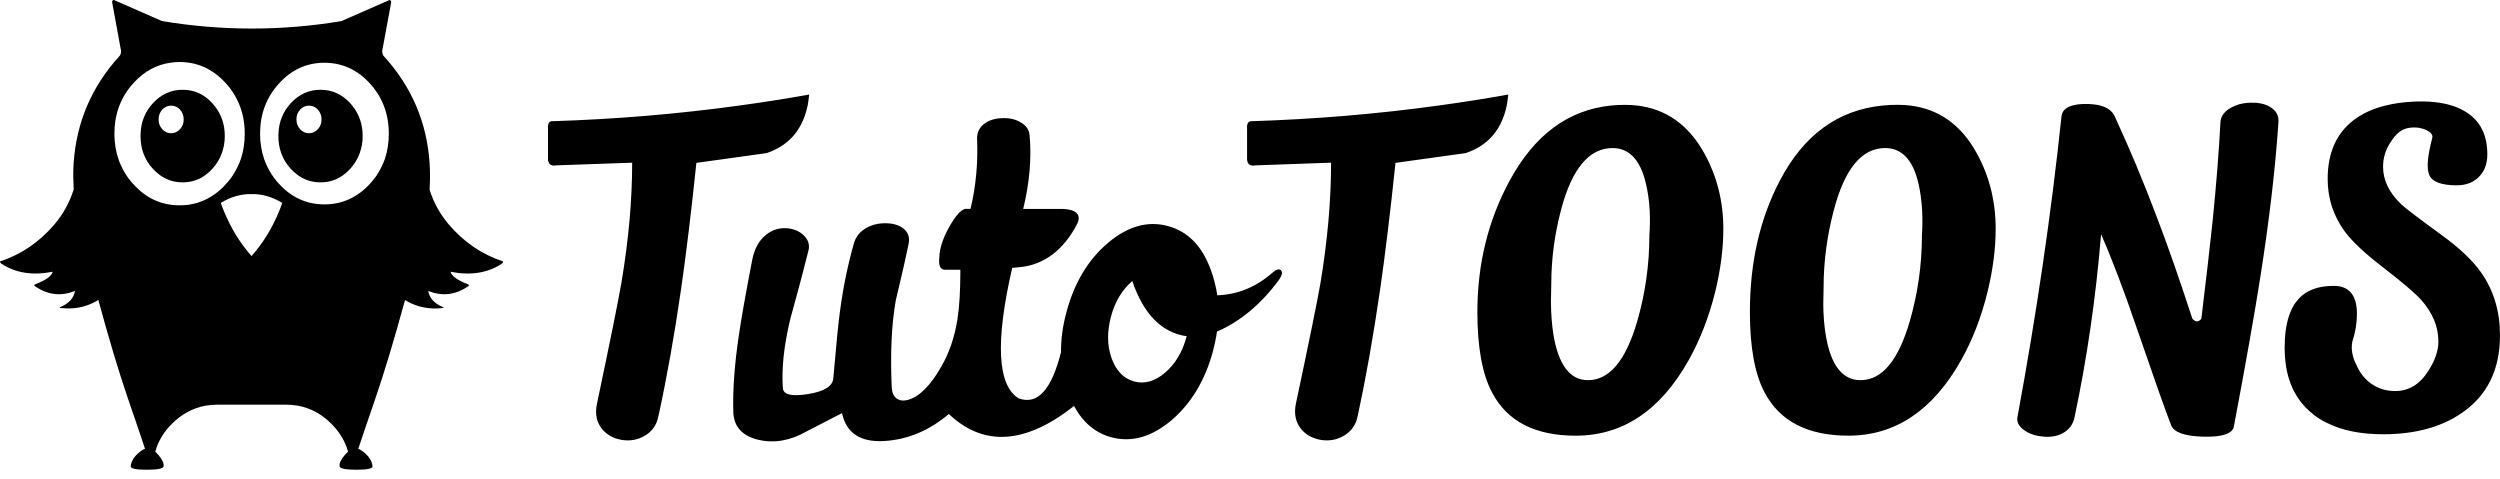
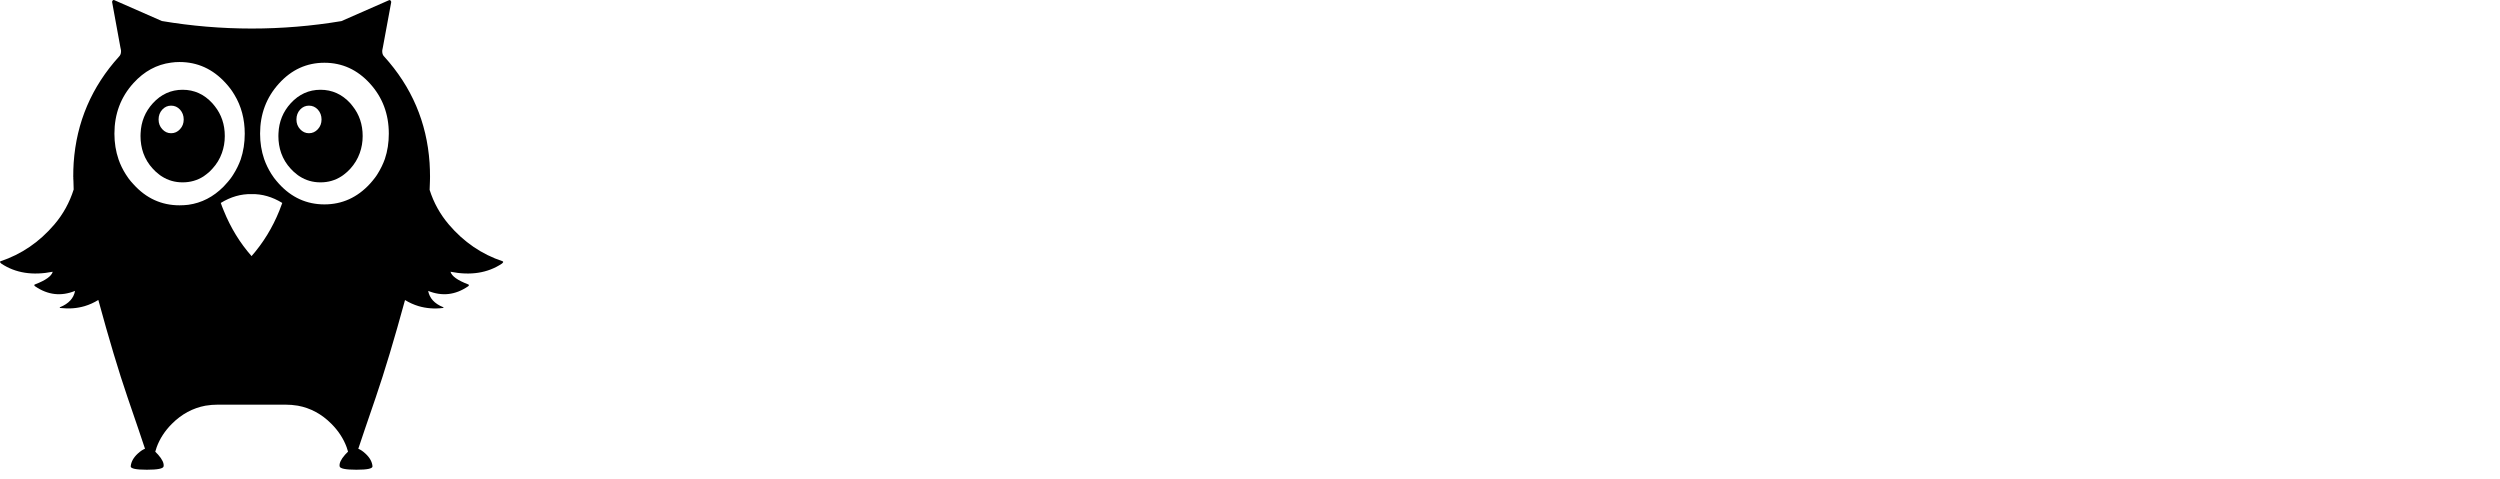
<svg xmlns="http://www.w3.org/2000/svg" width="120" height="23" viewBox="0 0 120 23" fill="none">
-   <path d="M38.84 4.537C37.73 4.737 36.613 4.913 35.486 5.066C32.55 5.471 29.567 5.721 26.54 5.817C26.365 5.8 26.285 5.922 26.303 6.185V7.672C26.33 7.894 26.465 7.983 26.702 7.937L30.344 7.809C30.344 9.614 30.171 11.54 29.826 13.583C29.684 14.41 29.295 16.339 28.655 19.376C28.554 19.842 28.628 20.24 28.876 20.564C29.102 20.854 29.416 21.037 29.819 21.111C30.221 21.18 30.589 21.12 30.921 20.932C31.289 20.727 31.515 20.414 31.601 19.992C32.009 18.124 32.371 16.097 32.687 13.909C32.935 12.194 33.182 10.164 33.426 7.818L36.797 7.349C37.866 6.99 38.522 6.23 38.767 5.068C38.798 4.896 38.824 4.718 38.84 4.537ZM58.22 16.865C58.305 16.539 58.371 16.225 58.415 15.916C59.536 15.431 60.528 14.603 61.394 13.43C61.541 13.213 61.572 13.062 61.488 12.977C61.403 12.886 61.256 12.931 61.047 13.114C60.277 13.785 59.406 14.138 58.431 14.174C58.369 13.768 58.27 13.376 58.134 12.995C57.717 11.821 57.024 11.107 56.057 10.85C55.089 10.587 54.129 10.859 53.179 11.662C52.229 12.47 51.565 13.576 51.192 14.976C51.01 15.642 50.924 16.284 50.929 16.898C50.477 18.714 49.797 19.456 48.891 19.119C47.873 18.487 47.77 16.4 48.586 12.857L48.959 12.823C49.542 12.766 50.069 12.559 50.538 12.2C50.996 11.847 51.383 11.366 51.701 10.755C51.808 10.539 51.803 10.365 51.685 10.234C51.56 10.108 51.339 10.04 51.023 10.029H49.114C49.419 8.769 49.522 7.587 49.419 6.483C49.397 6.22 49.25 6.015 48.978 5.867C48.746 5.725 48.463 5.66 48.129 5.671C47.794 5.676 47.515 5.756 47.289 5.91C47.033 6.085 46.905 6.322 46.899 6.618C46.951 7.802 46.846 8.939 46.585 10.027H46.32C46.111 10.084 45.868 10.358 45.591 10.846C45.308 11.336 45.144 11.784 45.098 12.187C45.076 12.426 45.072 12.598 45.089 12.699C45.122 12.858 45.21 12.942 45.352 12.947H46.098C46.098 13.95 46.05 14.751 45.953 15.348C45.817 16.191 45.563 16.937 45.188 17.586C44.668 18.503 44.135 19.038 43.593 19.191C43.367 19.254 43.179 19.232 43.032 19.123C42.891 19.014 42.814 18.834 42.803 18.585C42.729 16.955 42.794 15.566 42.998 14.416C43.281 13.243 43.486 12.333 43.617 11.691C43.674 11.395 43.591 11.157 43.371 10.974C43.161 10.809 42.887 10.724 42.547 10.717C42.202 10.706 41.888 10.776 41.605 10.929C41.288 11.105 41.084 11.351 40.992 11.664C40.693 12.718 40.469 13.802 40.322 14.919C40.248 15.431 40.14 16.513 39.998 18.165C39.965 18.54 39.559 18.792 38.783 18.916C38.008 19.04 37.605 18.947 37.578 18.635C37.51 17.701 37.626 16.604 37.925 15.346C38.328 13.894 38.618 12.794 38.8 12.048C38.879 11.764 38.804 11.51 38.57 11.288C38.363 11.09 38.085 10.976 37.745 10.953C37.372 10.937 37.043 11.044 36.76 11.279C36.431 11.541 36.214 11.939 36.106 12.476C35.782 14.155 35.567 15.372 35.461 16.123C35.257 17.495 35.168 18.712 35.198 19.77C35.22 20.477 35.622 20.924 36.404 21.111C37.163 21.287 37.931 21.154 38.712 20.71L40.417 19.829C40.621 20.786 41.294 21.233 42.437 21.17C43.569 21.102 44.604 20.669 45.545 19.872C47.214 21.455 49.218 21.328 51.554 19.487C51.979 20.279 52.576 20.78 53.346 20.991C54.32 21.248 55.282 20.974 56.232 20.172C57.18 19.361 57.842 18.261 58.22 16.865ZM54.35 13.491C54.894 15.085 55.765 15.969 56.965 16.14C56.959 16.156 56.954 16.171 56.948 16.182C56.755 16.9 56.413 17.469 55.921 17.891C55.428 18.307 54.934 18.446 54.436 18.309C53.938 18.172 53.578 17.802 53.357 17.199C53.243 16.881 53.188 16.547 53.188 16.201C53.188 15.883 53.234 15.551 53.324 15.209C53.515 14.484 53.857 13.913 54.35 13.491ZM72.397 4.537C71.287 4.737 70.17 4.913 69.043 5.066C66.112 5.471 63.129 5.721 60.096 5.817C59.922 5.8 59.841 5.922 59.859 6.185V7.672C59.887 7.894 60.023 7.983 60.267 7.937L63.892 7.809C63.892 9.614 63.722 11.54 63.383 13.583C63.241 14.41 62.848 16.339 62.203 19.376C62.107 19.842 62.182 20.24 62.432 20.564C62.658 20.854 62.973 21.037 63.375 21.111C63.778 21.18 64.145 21.12 64.478 20.932C64.845 20.727 65.075 20.414 65.165 19.992C65.568 18.124 65.926 16.097 66.244 13.909C66.492 12.194 66.738 10.164 66.983 7.818L70.353 7.349C71.423 6.99 72.079 6.23 72.323 5.068C72.355 4.896 72.38 4.718 72.397 4.537ZM82.72 10.979C82.72 9.659 82.411 8.445 81.796 7.339C81.042 5.989 79.972 5.233 78.587 5.066C78.394 5.044 78.197 5.033 77.993 5.033C77.762 5.033 77.537 5.044 77.322 5.066C75.273 5.277 73.656 6.476 72.467 8.664C71.43 10.572 70.914 12.675 70.914 14.976C70.914 16.669 71.149 17.956 71.618 18.838C72.342 20.222 73.68 20.913 75.633 20.913C77.892 20.913 79.701 19.704 81.059 17.283C81.603 16.315 82.023 15.231 82.323 14.037C82.588 12.96 82.72 11.941 82.72 10.979ZM79.061 9.082C79.191 9.747 79.228 10.48 79.171 11.277C79.171 12.696 78.976 14.079 78.585 15.429C78.037 17.308 77.251 18.248 76.227 18.248C75.361 18.248 74.806 17.519 74.564 16.062C74.49 15.594 74.45 15.07 74.444 14.49C74.455 13.983 74.461 13.704 74.461 13.652C74.461 12.444 74.619 11.242 74.937 10.047C75.457 8.088 76.28 7.108 77.407 7.108C78.267 7.108 78.818 7.767 79.061 9.082ZM95.394 14.037C95.66 12.96 95.792 11.941 95.792 10.977C95.792 9.657 95.487 8.443 94.875 7.337C94.129 5.987 93.061 5.231 91.676 5.064C91.483 5.042 91.286 5.031 91.082 5.031C90.839 5.031 90.604 5.042 90.378 5.064C88.228 5.275 86.581 6.474 85.438 8.662C84.475 10.489 83.995 12.594 83.995 14.974C83.995 16.667 84.231 17.954 84.699 18.836C85.429 20.22 86.77 20.912 88.722 20.912C90.975 20.912 92.78 19.702 94.138 17.281C94.68 16.315 95.1 15.233 95.394 14.037ZM92.142 9.082C92.267 9.747 92.304 10.48 92.253 11.277C92.253 12.696 92.058 14.079 91.666 15.429C91.119 17.308 90.332 18.248 89.307 18.248C88.441 18.248 87.886 17.541 87.644 16.128C87.564 15.679 87.522 15.168 87.517 14.599C87.528 14.103 87.533 13.829 87.533 13.78C87.533 12.561 87.695 11.338 88.016 10.114C88.537 8.109 89.36 7.106 90.487 7.106C91.354 7.108 91.905 7.767 92.142 9.082ZM108.968 5.135C108.927 5.112 108.885 5.088 108.841 5.066C108.615 4.964 108.343 4.918 108.027 4.929C107.76 4.935 107.519 4.981 107.304 5.066C107.22 5.099 107.137 5.14 107.058 5.186C106.759 5.362 106.6 5.586 106.582 5.852C106.509 7.265 106.384 8.839 106.209 10.576C106.084 11.762 105.904 13.336 105.665 15.3C105.524 15.47 105.378 15.468 105.231 15.291C104.616 13.402 104.048 11.776 103.526 10.415C102.908 8.775 102.238 7.169 101.513 5.597C101.394 5.334 101.162 5.159 100.817 5.068C100.618 5.016 100.383 4.99 100.113 4.99C99.858 4.99 99.642 5.016 99.468 5.068C99.144 5.159 98.974 5.336 98.95 5.597C98.463 10.228 97.759 15.037 96.836 20.027C96.796 20.249 96.899 20.451 97.141 20.634C97.378 20.81 97.671 20.915 98.016 20.95C98.389 20.997 98.714 20.947 98.992 20.804C99.308 20.64 99.505 20.381 99.578 20.027C100.177 17.203 100.602 14.275 100.852 11.246C101.366 12.407 101.949 13.942 102.601 15.851C103.41 18.209 103.949 19.73 104.215 20.414C104.351 20.756 104.869 20.937 105.768 20.961C106.674 20.984 107.161 20.819 107.227 20.466C107.81 17.373 108.238 14.958 108.508 13.221C108.933 10.515 109.218 8.061 109.366 5.856C109.385 5.545 109.251 5.307 108.968 5.135ZM117.923 8.895C118.37 8.895 118.726 8.758 118.993 8.484C119.259 8.216 119.392 7.857 119.392 7.408C119.392 6.365 118.962 5.64 118.102 5.229C117.971 5.166 117.833 5.112 117.686 5.066C117.172 4.907 116.563 4.844 115.861 4.877C115.363 4.9 114.911 4.963 114.503 5.066C113.972 5.197 113.513 5.394 113.128 5.656C112.195 6.289 111.728 7.267 111.728 8.595C111.728 9.524 112.002 10.363 112.551 11.116C112.919 11.606 113.531 12.178 114.385 12.832C115.319 13.556 115.927 14.074 116.21 14.388C116.765 15.009 117.043 15.677 117.043 16.395C117.043 16.833 116.881 17.303 116.56 17.804C116.152 18.448 115.622 18.77 114.972 18.77C114.582 18.77 114.233 18.675 113.928 18.488C113.617 18.3 113.367 18.03 113.182 17.677C113.062 17.444 112.983 17.253 112.945 17.105C112.877 16.855 112.866 16.619 112.912 16.397C113.059 15.953 113.132 15.509 113.132 15.063C113.132 14.17 112.761 13.722 112.02 13.722C111.636 13.722 111.311 13.774 111.044 13.876C110.767 13.977 110.535 14.129 110.348 14.329L110.179 14.534C110.065 14.693 109.964 14.902 109.874 15.157C109.732 15.585 109.662 16.097 109.662 16.694C109.662 17.242 109.732 17.743 109.874 18.198L109.958 18.437C110.184 19.017 110.541 19.498 111.028 19.881L111.044 19.898C111.259 20.062 111.469 20.194 111.673 20.29C112.402 20.66 113.309 20.845 114.389 20.845C115.924 20.845 117.188 20.501 118.184 19.811C119.395 18.973 120 17.736 120 16.095C120 14.961 119.706 13.968 119.118 13.114C118.71 12.522 118.068 11.91 117.19 11.277C116.069 10.458 115.427 9.968 115.262 9.808C114.68 9.255 114.387 8.654 114.387 8.005C114.387 7.567 114.514 7.162 114.77 6.792C115.001 6.427 115.264 6.213 115.56 6.152C115.876 6.089 116.168 6.115 116.435 6.23C116.683 6.344 116.787 6.474 116.749 6.622C116.512 7.515 116.466 8.114 116.613 8.416C116.76 8.734 117.199 8.895 117.923 8.895Z" fill="black" />
  <path d="M24.127 12.541C23.123 12.206 22.262 11.62 21.545 10.778C21.126 10.286 20.817 9.731 20.622 9.114C20.628 8.936 20.633 8.797 20.637 8.696C20.639 8.6 20.641 8.542 20.641 8.522C20.639 8.52 20.637 8.513 20.637 8.505H20.641V8.479C20.641 8.254 20.633 8.032 20.62 7.815C20.486 5.868 19.759 4.166 18.437 2.71C18.428 2.699 18.421 2.69 18.411 2.681C18.362 2.616 18.34 2.527 18.349 2.415L18.378 2.27L18.777 0.112C18.783 0.082 18.773 0.053 18.748 0.027C18.72 0.001 18.691 -0.003 18.663 0.014L16.388 1.013C14.962 1.251 13.527 1.37 12.08 1.37C10.63 1.37 9.193 1.249 7.769 1.009L5.493 0.01C5.466 -0.007 5.436 -0.003 5.409 0.023C5.383 0.049 5.376 0.077 5.383 0.108L5.778 2.268L5.808 2.413C5.817 2.526 5.795 2.614 5.745 2.679C5.736 2.688 5.729 2.698 5.719 2.709C4.398 4.164 3.67 5.868 3.536 7.813C3.521 8.032 3.516 8.254 3.516 8.477V8.503H3.525C3.525 8.513 3.523 8.518 3.516 8.52C3.516 8.54 3.518 8.598 3.525 8.694C3.527 8.792 3.531 8.927 3.536 9.097C3.339 9.72 3.031 10.281 2.608 10.777C1.888 11.62 1.028 12.206 0.024 12.541C0.002 12.55 -0.005 12.565 0.004 12.585C0.013 12.608 0.035 12.632 0.07 12.658C0.745 13.105 1.566 13.235 2.531 13.044C2.474 13.253 2.193 13.455 1.685 13.649C1.678 13.653 1.669 13.654 1.662 13.658C1.652 13.667 1.649 13.677 1.649 13.69C1.647 13.704 1.654 13.717 1.669 13.73C1.674 13.736 1.684 13.741 1.695 13.749C2.299 14.161 2.935 14.233 3.602 13.963C3.538 14.315 3.299 14.574 2.889 14.742L2.873 14.749C2.867 14.753 2.865 14.759 2.867 14.766C2.867 14.773 2.875 14.779 2.884 14.783C2.891 14.783 2.898 14.784 2.904 14.784C3.314 14.831 3.7 14.801 4.064 14.694C4.293 14.626 4.512 14.526 4.72 14.398C5.229 16.27 5.697 17.831 6.124 19.077C6.548 20.311 6.826 21.132 6.96 21.539C6.853 21.58 6.738 21.658 6.614 21.772C6.407 21.963 6.295 22.166 6.274 22.384C6.269 22.492 6.528 22.547 7.048 22.547C7.568 22.547 7.837 22.494 7.853 22.384C7.877 22.238 7.791 22.053 7.594 21.828C7.544 21.772 7.498 21.722 7.453 21.682C7.473 21.608 7.497 21.535 7.521 21.463C7.671 21.055 7.914 20.681 8.248 20.346C8.713 19.878 9.252 19.588 9.86 19.473C10.057 19.44 10.259 19.423 10.47 19.423H13.688C13.898 19.423 14.102 19.44 14.298 19.473C14.907 19.586 15.445 19.876 15.91 20.346C16.245 20.683 16.487 21.055 16.638 21.463C16.664 21.534 16.686 21.606 16.706 21.678C16.66 21.721 16.612 21.77 16.561 21.828C16.364 22.053 16.278 22.238 16.302 22.384C16.318 22.492 16.586 22.547 17.107 22.547C17.627 22.547 17.884 22.494 17.88 22.384C17.862 22.166 17.748 21.963 17.54 21.772C17.417 21.658 17.303 21.582 17.198 21.541C17.333 21.132 17.61 20.313 18.035 19.077C18.461 17.831 18.93 16.273 19.441 14.402C19.646 14.527 19.863 14.626 20.091 14.694C20.455 14.801 20.843 14.833 21.251 14.784C21.258 14.784 21.264 14.784 21.271 14.783C21.282 14.779 21.288 14.773 21.288 14.766C21.289 14.759 21.288 14.753 21.282 14.749L21.265 14.742C20.854 14.574 20.617 14.313 20.552 13.963C21.22 14.233 21.855 14.161 22.46 13.749C22.471 13.741 22.48 13.736 22.486 13.73C22.5 13.717 22.506 13.704 22.506 13.69C22.506 13.678 22.5 13.667 22.493 13.658C22.484 13.656 22.477 13.653 22.469 13.649C21.962 13.455 21.681 13.253 21.624 13.044C22.59 13.235 23.41 13.105 24.085 12.658C24.12 12.632 24.142 12.608 24.151 12.585C24.156 12.565 24.149 12.55 24.127 12.541ZM9.039 9.83C8.901 9.846 8.761 9.855 8.618 9.855C7.754 9.855 7.017 9.521 6.409 8.847C6.322 8.755 6.241 8.661 6.17 8.564C6.126 8.5 6.082 8.435 6.039 8.37C5.894 8.141 5.776 7.902 5.69 7.651C5.558 7.268 5.492 6.857 5.492 6.419C5.492 5.468 5.797 4.656 6.409 3.985C6.92 3.423 7.519 3.097 8.21 3.006C8.342 2.986 8.478 2.977 8.618 2.977C9.481 2.977 10.218 3.313 10.83 3.985C10.992 4.161 11.134 4.347 11.251 4.547C11.582 5.093 11.748 5.716 11.748 6.419C11.748 6.857 11.683 7.268 11.555 7.651C11.464 7.902 11.347 8.143 11.202 8.37C11.161 8.435 11.119 8.502 11.071 8.564C10.998 8.661 10.919 8.755 10.832 8.847C10.799 8.888 10.762 8.925 10.727 8.962C10.239 9.452 9.678 9.741 9.039 9.83ZM13.409 10.113C13.078 10.932 12.633 11.657 12.075 12.293C11.516 11.659 11.071 10.932 10.74 10.113C10.687 9.989 10.639 9.865 10.597 9.741C11.075 9.448 11.566 9.306 12.073 9.317C12.578 9.306 13.069 9.447 13.549 9.741C13.506 9.865 13.459 9.989 13.409 10.113ZM17.994 8.537C17.921 8.633 17.843 8.727 17.759 8.82C17.152 9.48 16.423 9.811 15.572 9.811C14.719 9.811 13.991 9.48 13.389 8.82C13.304 8.727 13.227 8.633 13.153 8.537C13.109 8.476 13.065 8.411 13.023 8.346C12.88 8.117 12.764 7.88 12.677 7.63C12.549 7.253 12.484 6.848 12.484 6.415C12.484 5.476 12.786 4.675 13.389 4.011C13.991 3.345 14.719 3.012 15.572 3.012C16.425 3.012 17.154 3.345 17.759 4.011C18.362 4.675 18.663 5.476 18.663 6.415C18.663 6.846 18.601 7.253 18.474 7.63C18.384 7.88 18.268 8.117 18.125 8.346C18.084 8.413 18.042 8.476 17.994 8.537Z" fill="black" />
  <path d="M16.814 4.956C16.419 4.525 15.941 4.309 15.384 4.309C14.826 4.309 14.35 4.525 13.955 4.956C13.587 5.359 13.39 5.84 13.367 6.395C13.365 6.441 13.363 6.486 13.363 6.53C13.363 6.82 13.407 7.092 13.497 7.348C13.596 7.625 13.747 7.877 13.955 8.1C14.045 8.2 14.138 8.285 14.236 8.359C14.284 8.4 14.333 8.435 14.383 8.465C14.681 8.657 15.013 8.753 15.384 8.753C15.754 8.753 16.088 8.657 16.386 8.465C16.436 8.435 16.485 8.398 16.533 8.359C16.629 8.287 16.722 8.2 16.814 8.1C17.018 7.875 17.171 7.623 17.268 7.348C17.36 7.094 17.408 6.822 17.408 6.53C17.408 5.975 17.246 5.494 16.924 5.091C16.888 5.045 16.851 4.999 16.814 4.956ZM15.258 6.201C15.14 6.33 14.997 6.395 14.829 6.395C14.664 6.395 14.523 6.33 14.405 6.201C14.287 6.073 14.229 5.92 14.229 5.735C14.229 5.548 14.287 5.391 14.405 5.261C14.523 5.134 14.664 5.071 14.829 5.071C14.998 5.071 15.14 5.134 15.258 5.261C15.375 5.393 15.434 5.55 15.434 5.735C15.434 5.92 15.375 6.073 15.258 6.201Z" fill="black" />
  <path d="M10.306 5.091C10.27 5.043 10.233 4.999 10.193 4.956C9.799 4.525 9.325 4.309 8.766 4.309C8.208 4.309 7.732 4.525 7.337 4.956C6.969 5.359 6.772 5.84 6.749 6.395C6.747 6.441 6.745 6.486 6.745 6.53C6.745 6.82 6.789 7.092 6.879 7.348C6.978 7.625 7.129 7.877 7.337 8.1C7.427 8.2 7.52 8.285 7.618 8.359C7.666 8.4 7.715 8.435 7.765 8.465C8.063 8.657 8.395 8.753 8.766 8.753C9.136 8.753 9.472 8.657 9.772 8.465C9.82 8.435 9.867 8.398 9.915 8.359C10.014 8.287 10.106 8.2 10.193 8.1C10.4 7.875 10.553 7.623 10.65 7.348C10.742 7.094 10.79 6.822 10.79 6.53C10.79 5.975 10.628 5.496 10.306 5.091ZM8.641 6.201C8.524 6.33 8.381 6.395 8.213 6.395C8.048 6.395 7.906 6.33 7.789 6.201C7.671 6.073 7.612 5.92 7.612 5.735C7.612 5.548 7.671 5.391 7.789 5.261C7.906 5.134 8.048 5.071 8.213 5.071C8.382 5.071 8.524 5.134 8.641 5.261C8.759 5.393 8.818 5.55 8.818 5.735C8.818 5.92 8.759 6.073 8.641 6.201Z" fill="black" />
</svg>